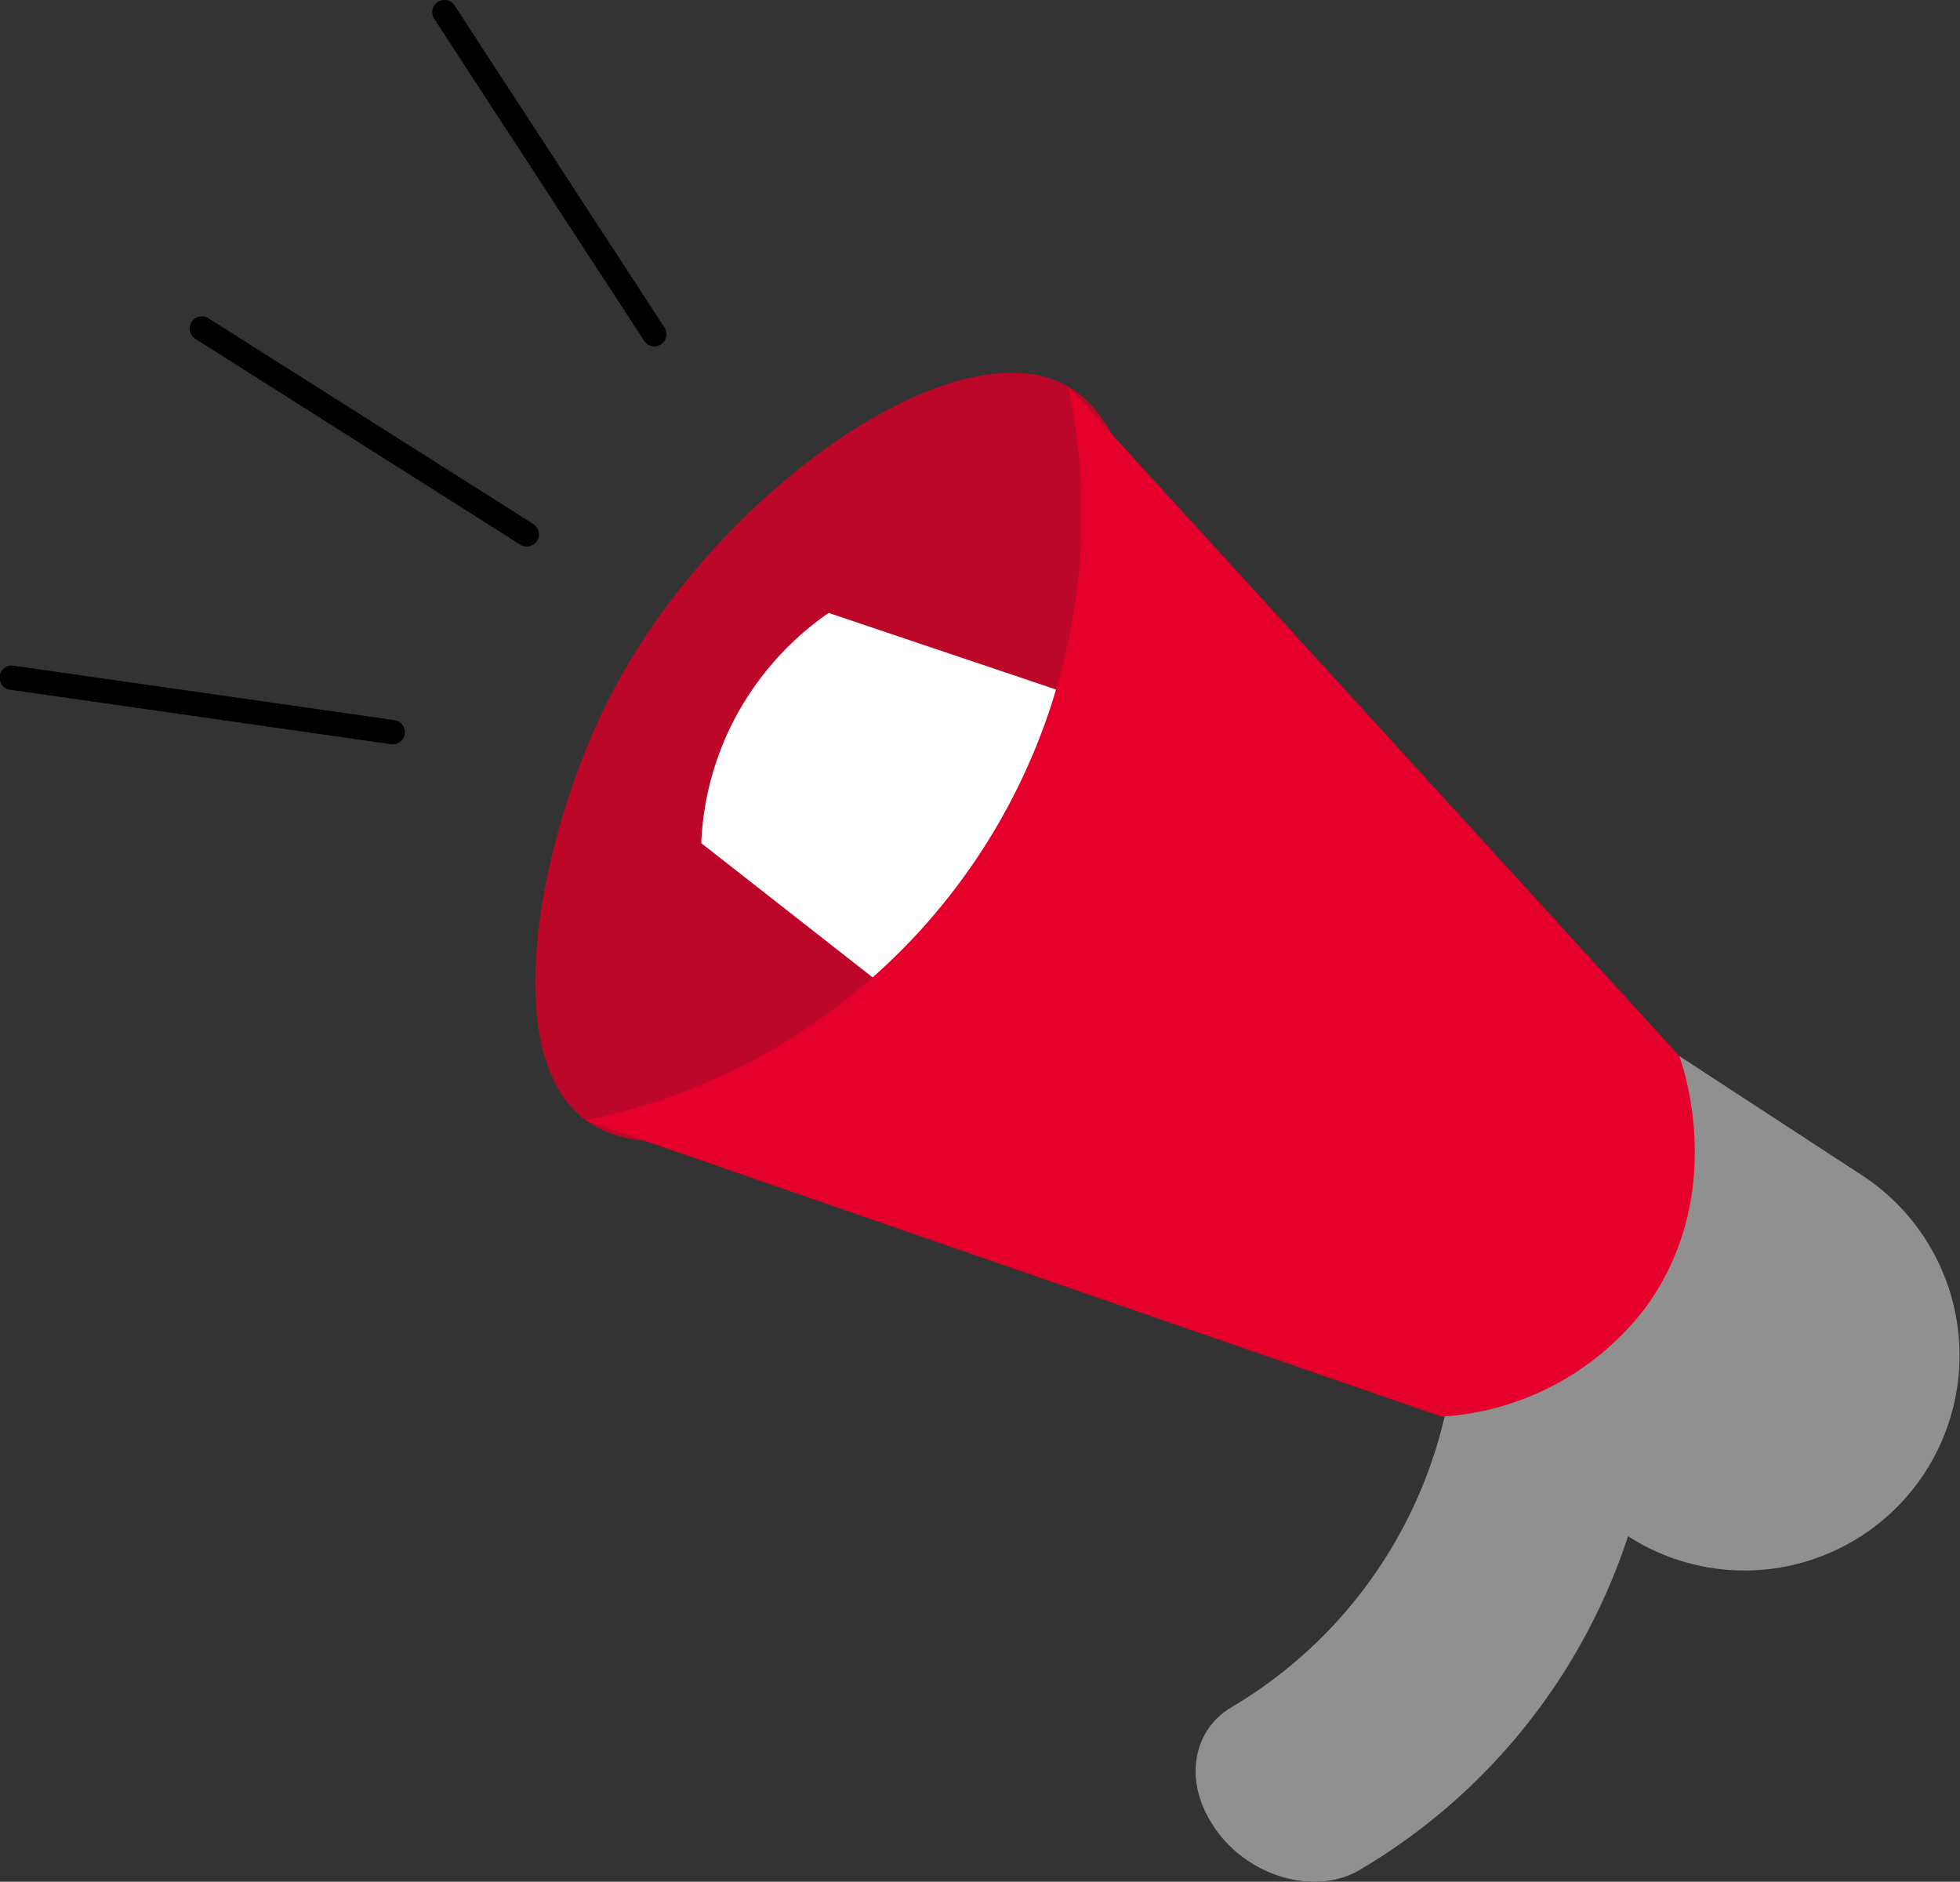
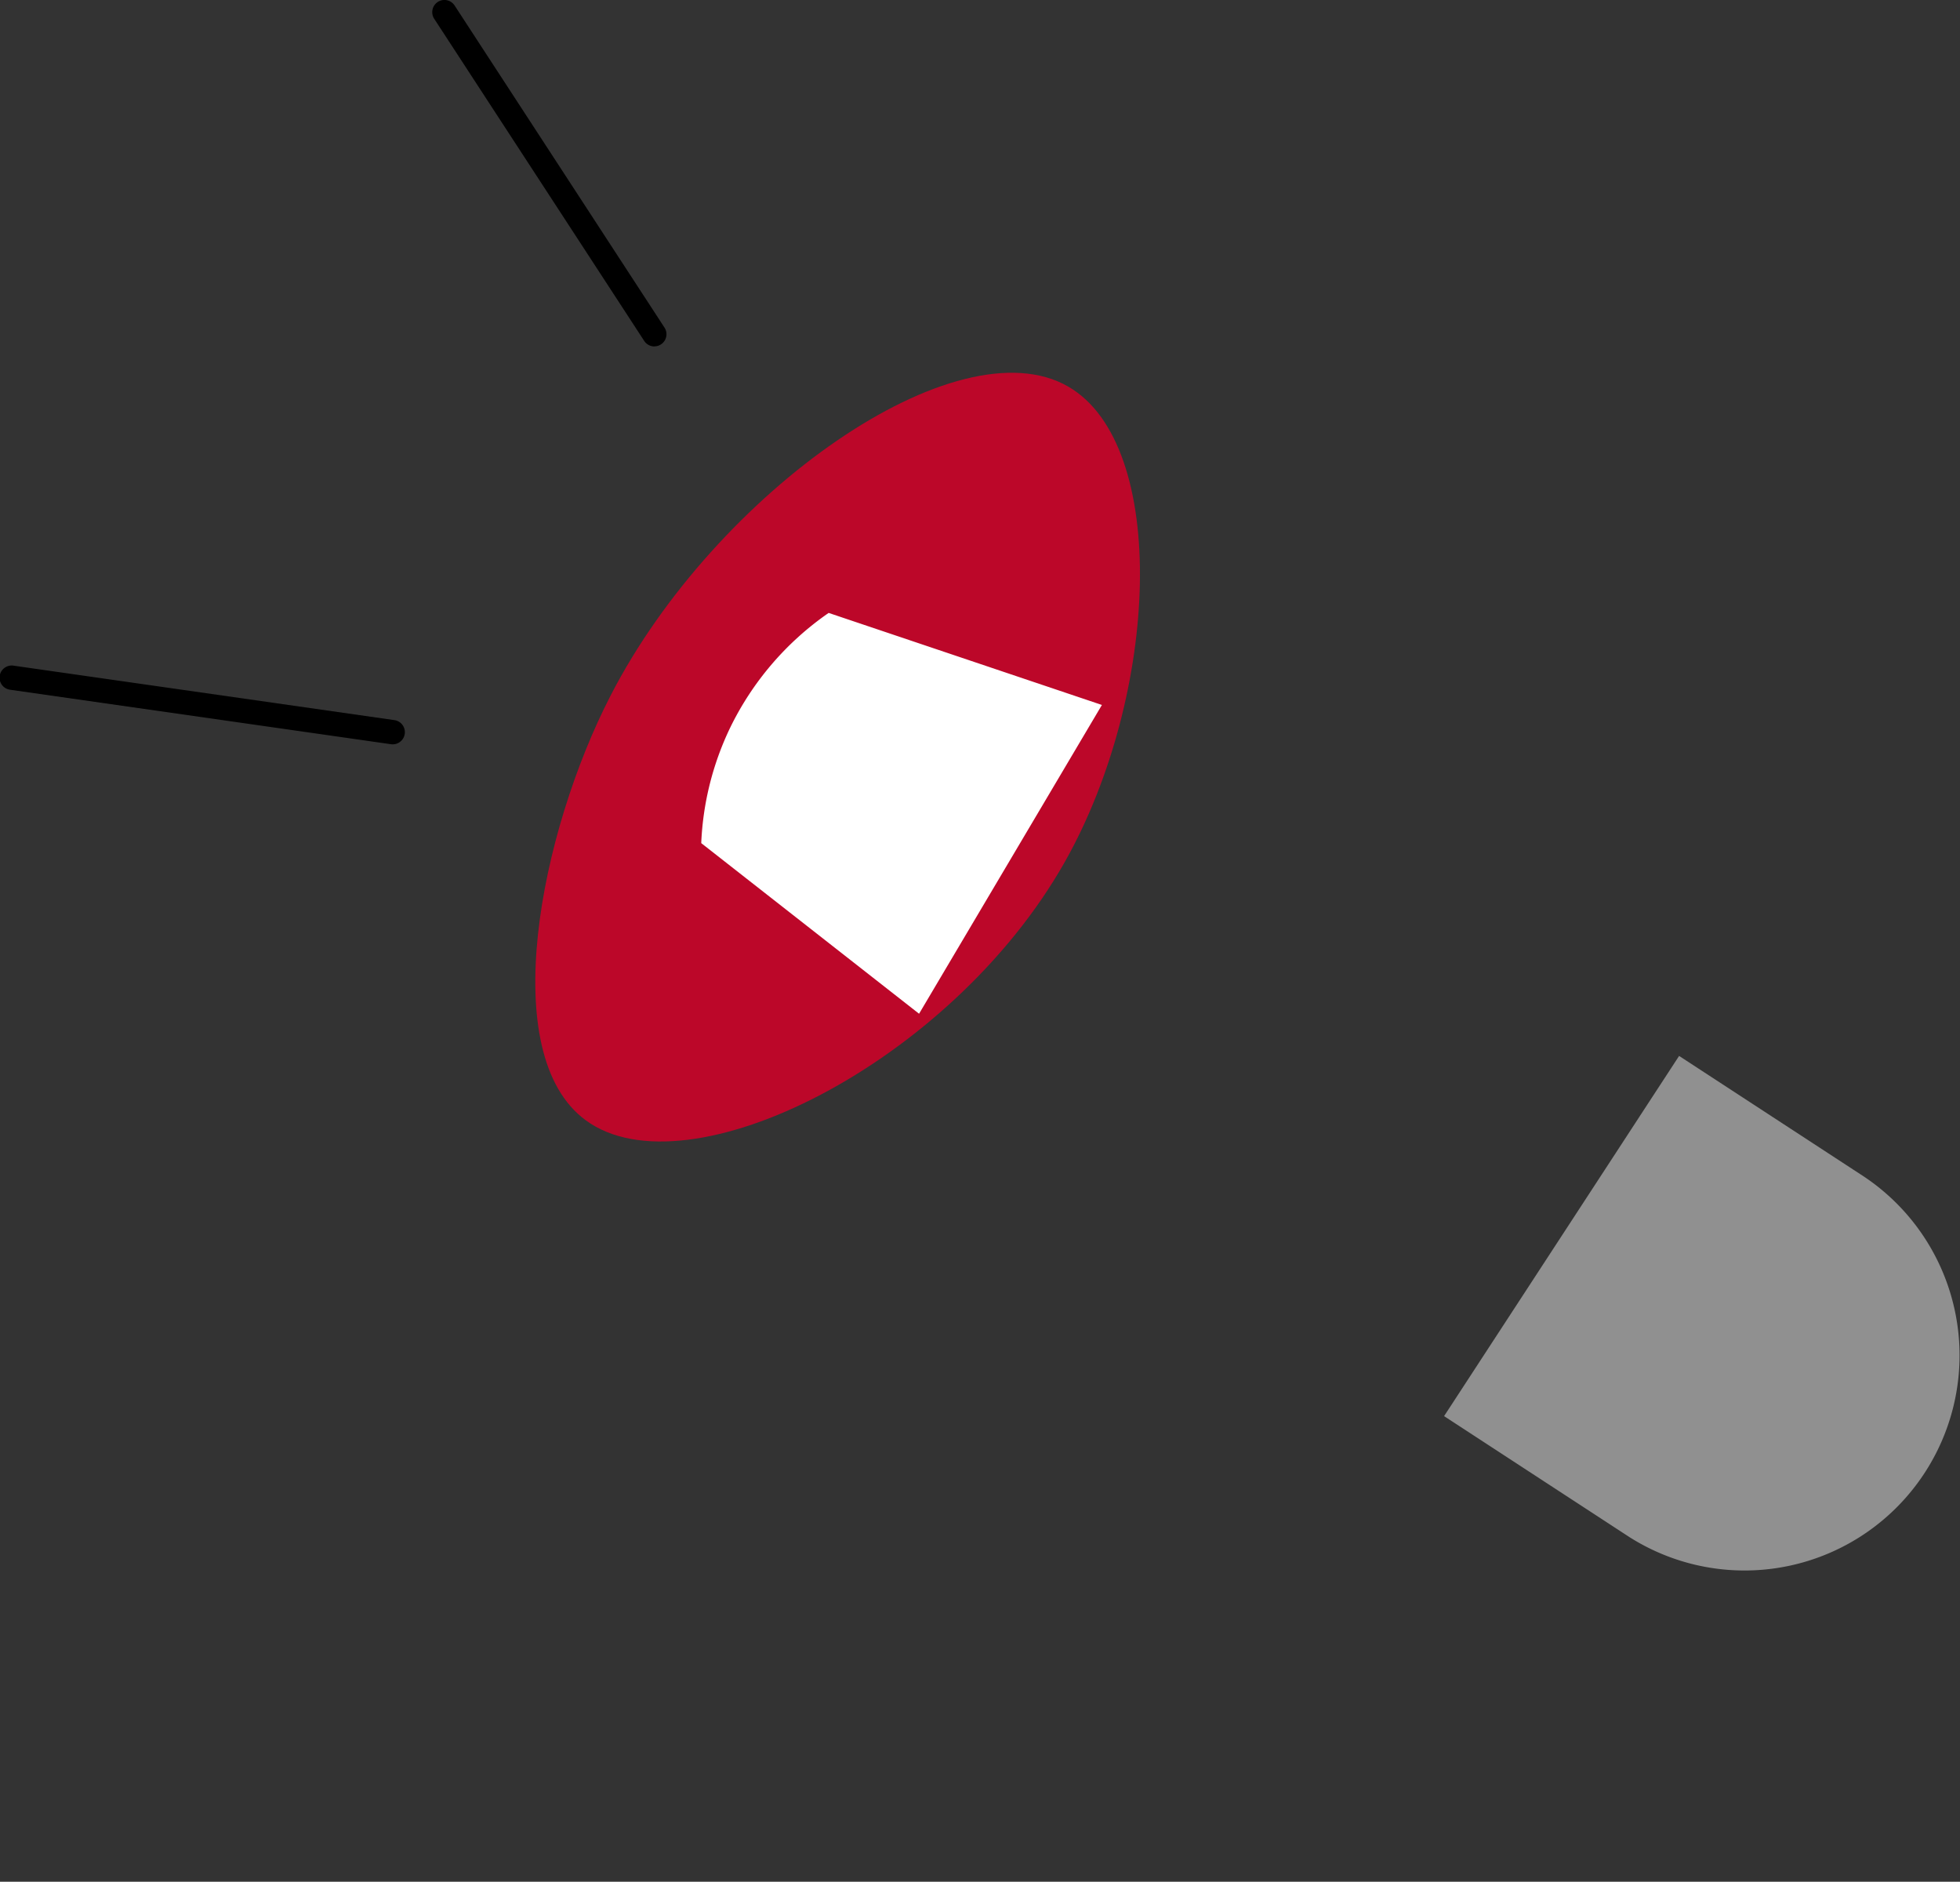
<svg xmlns="http://www.w3.org/2000/svg" width="104.725" height="100.521" viewBox="0 0 104.725 100.521">
  <rect x="0" y="0" width="104.725" height="100.521" fill="#333333" stroke="none" />
  <g id="组_3570" data-name="组 3570" transform="translate(-345.464 -23.323)">
-     <path id="路径_5172" data-name="路径 5172" d="M410.159,120.644l.057.092c1.706,2.77,5.45,3.946,7.926,2.461a32.347,32.347,0,0,0,15.682-24.03c.361-2.864-2.223-5.817-5.445-6.264l-.108-.015c-2.645-.367-4.857,1.1-5.153,3.449a24.489,24.489,0,0,1-11.877,18.2C409.207,115.756,408.758,118.37,410.159,120.644Z" fill="#909090" />
    <path id="路径_5173" data-name="路径 5173" d="M402.545,43.977C396.6,40.536,383.7,49.6,378.1,60.457c-3.792,7.345-6.14,19.184-1.341,22.71,5.435,4,19.531-3.042,25.608-13.816C407.407,60.41,407.939,47.1,402.545,43.977Z" fill="#bc0729" />
    <path id="路径_5174" data-name="路径 5174" d="M445.073,86.186a11.489,11.489,0,0,1-12.556,19.242l-9.894-6.456L435.18,79.73Z" fill="#909090" />
    <path id="路径_5175" data-name="路径 5175" d="M404.34,60.982l-14.6-4.917a15.918,15.918,0,0,0-5.271,6.149,15.759,15.759,0,0,0-1.537,6.149l11.639,9.114Z" fill="#fff" />
-     <path id="路径_5176" data-name="路径 5176" d="M435.183,79.725c.2.538,2.609,7.411-1.8,13.454A14.839,14.839,0,0,1,422.5,99q-22.863-7.9-45.744-15.832a33.057,33.057,0,0,0,25.79-39.19C403.523,45.047,417.881,60.772,435.183,79.725Z" fill="#e4002b" />
    <g id="组_3567" data-name="组 3567">
      <path id="路径_5177" data-name="路径 5177" d="M380.427,41.83a.649.649,0,0,1-.545-.3L368.665,24.327a.65.65,0,0,1,1.089-.71l11.217,17.209a.649.649,0,0,1-.544,1Z" />
    </g>
    <g id="组_3568" data-name="组 3568">
-       <path id="路径_5178" data-name="路径 5178" d="M373.6,52.513a.641.641,0,0,1-.347-.1L355.9,41.423a.65.65,0,0,1,.7-1.1l17.355,10.99a.649.649,0,0,1-.348,1.2Z" />
-     </g>
+       </g>
    <g id="组_3569" data-name="组 3569">
      <path id="路径_5179" data-name="路径 5179" d="M366.449,63.085a.722.722,0,0,1-.092-.006l-20.335-2.908a.65.65,0,1,1,.184-1.286l20.335,2.907a.65.65,0,0,1-.092,1.293Z" />
    </g>
  </g>
</svg>